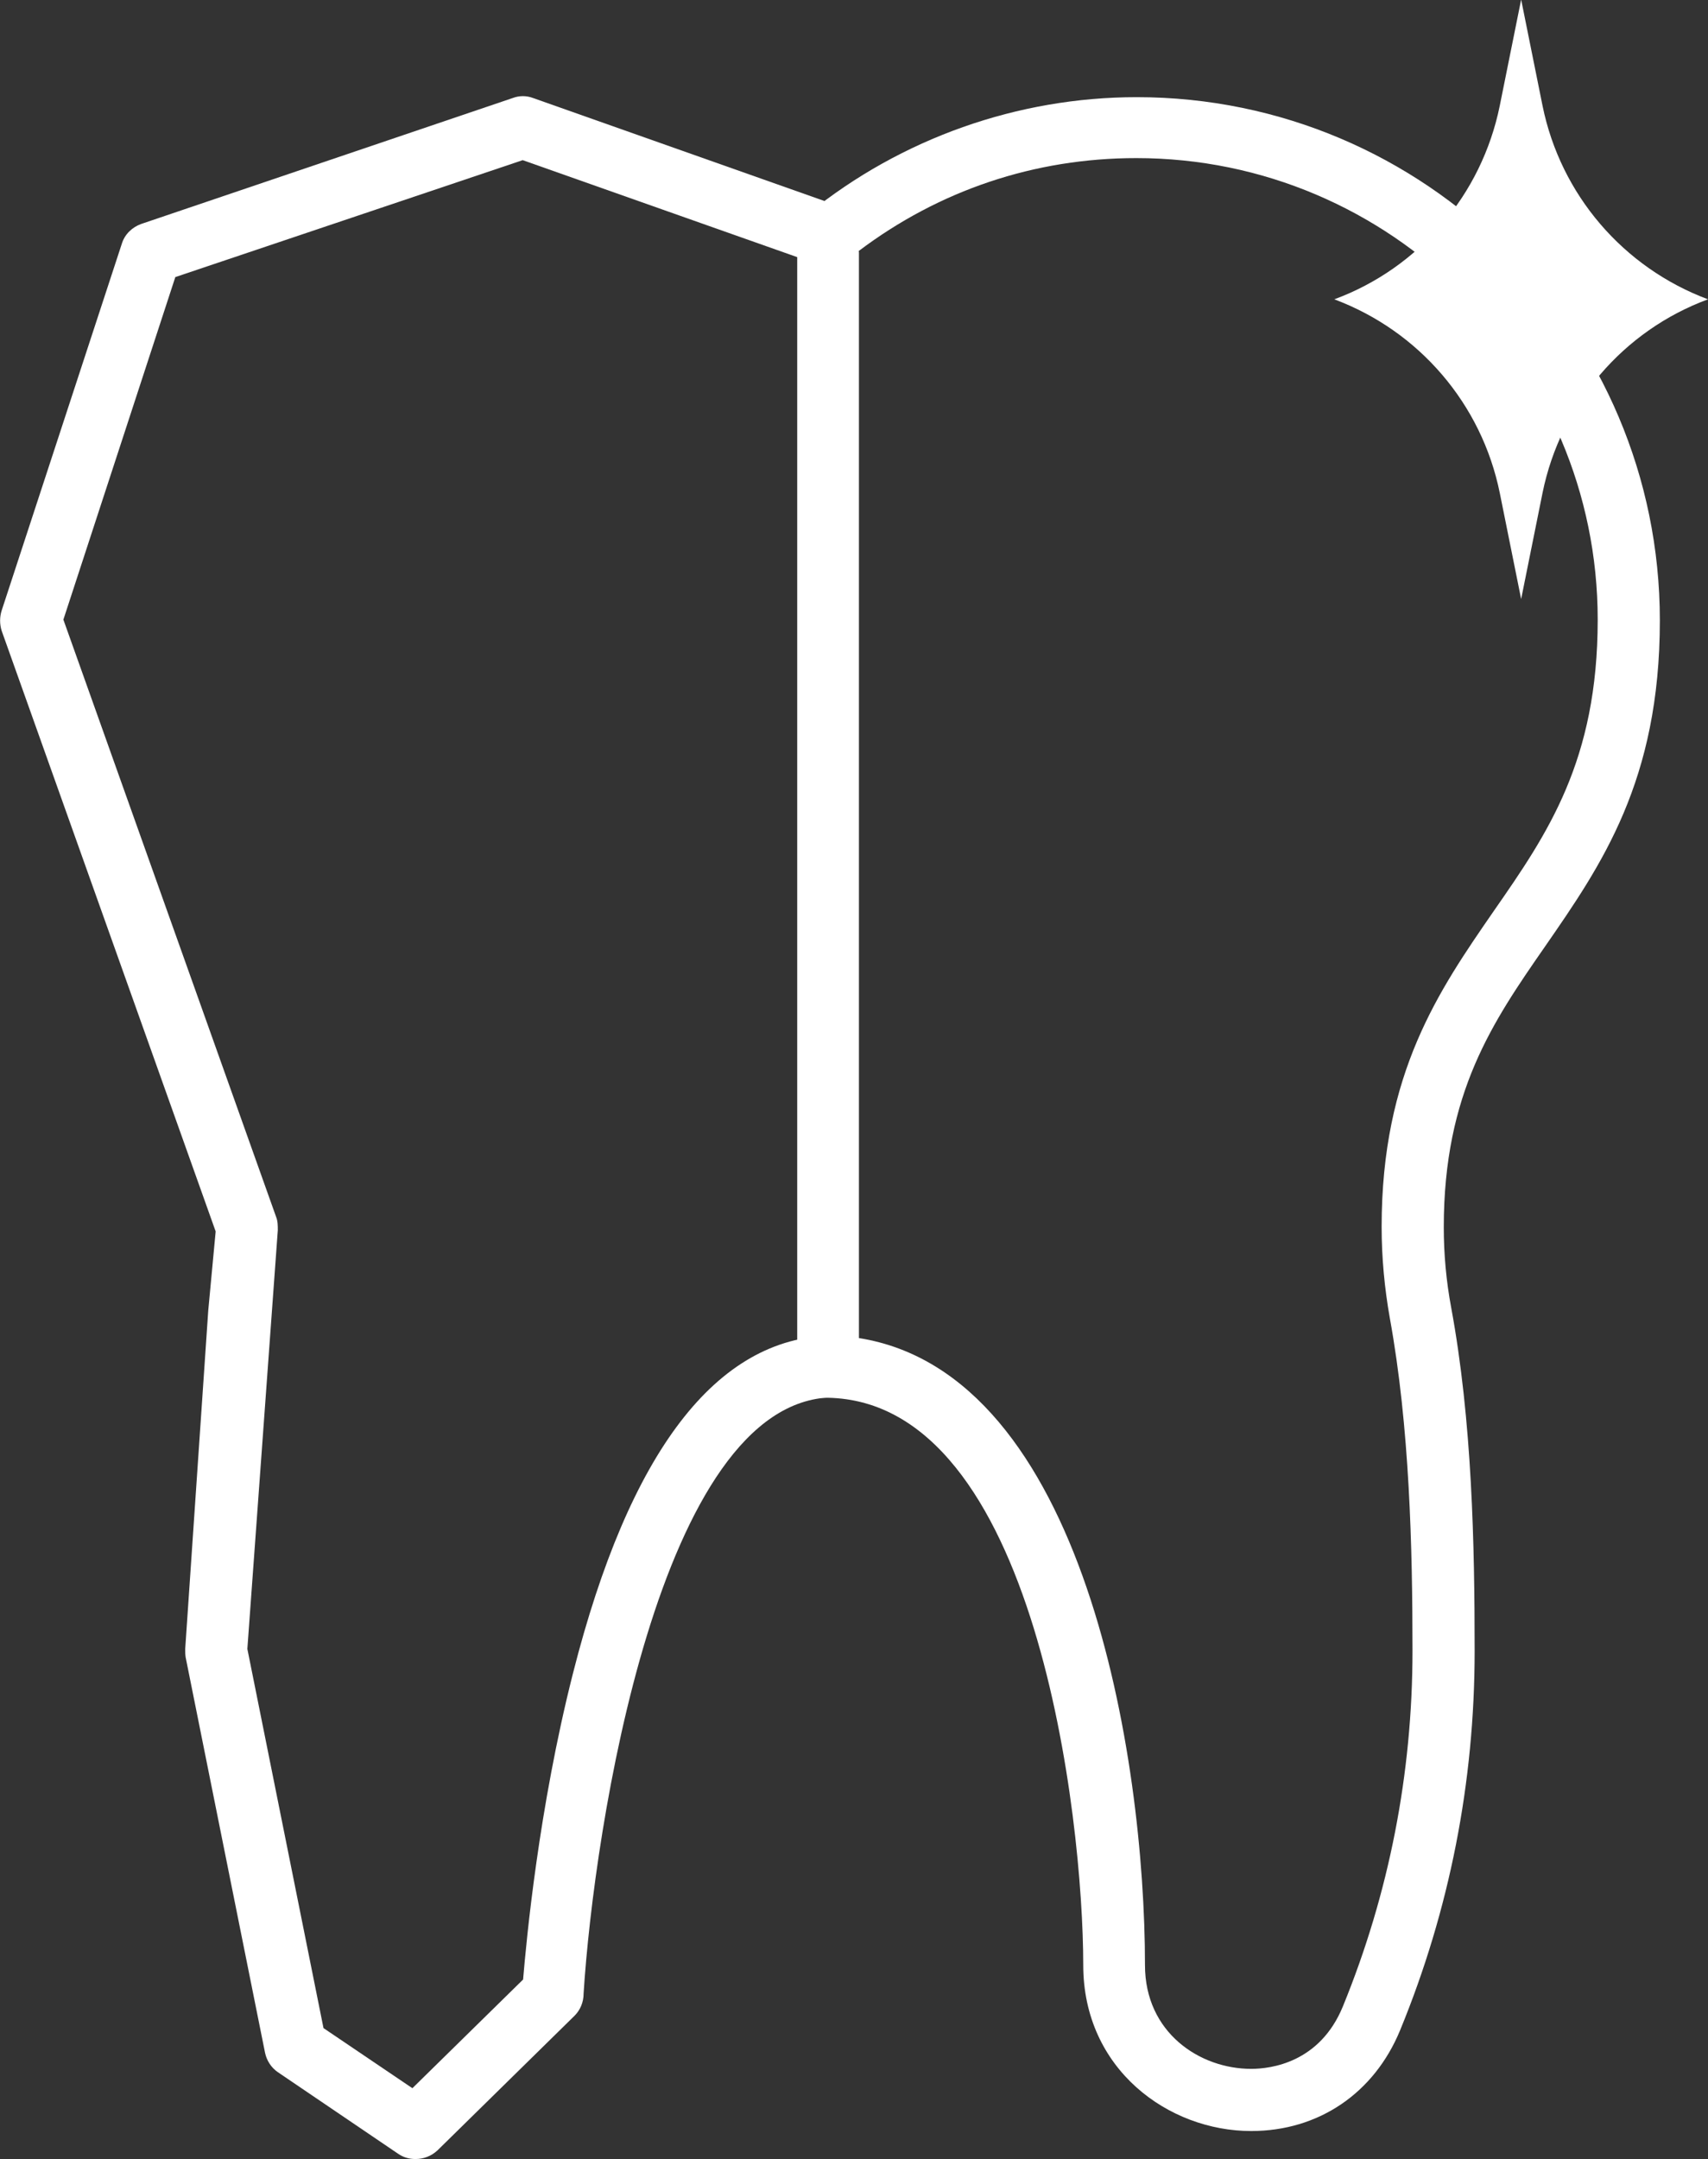
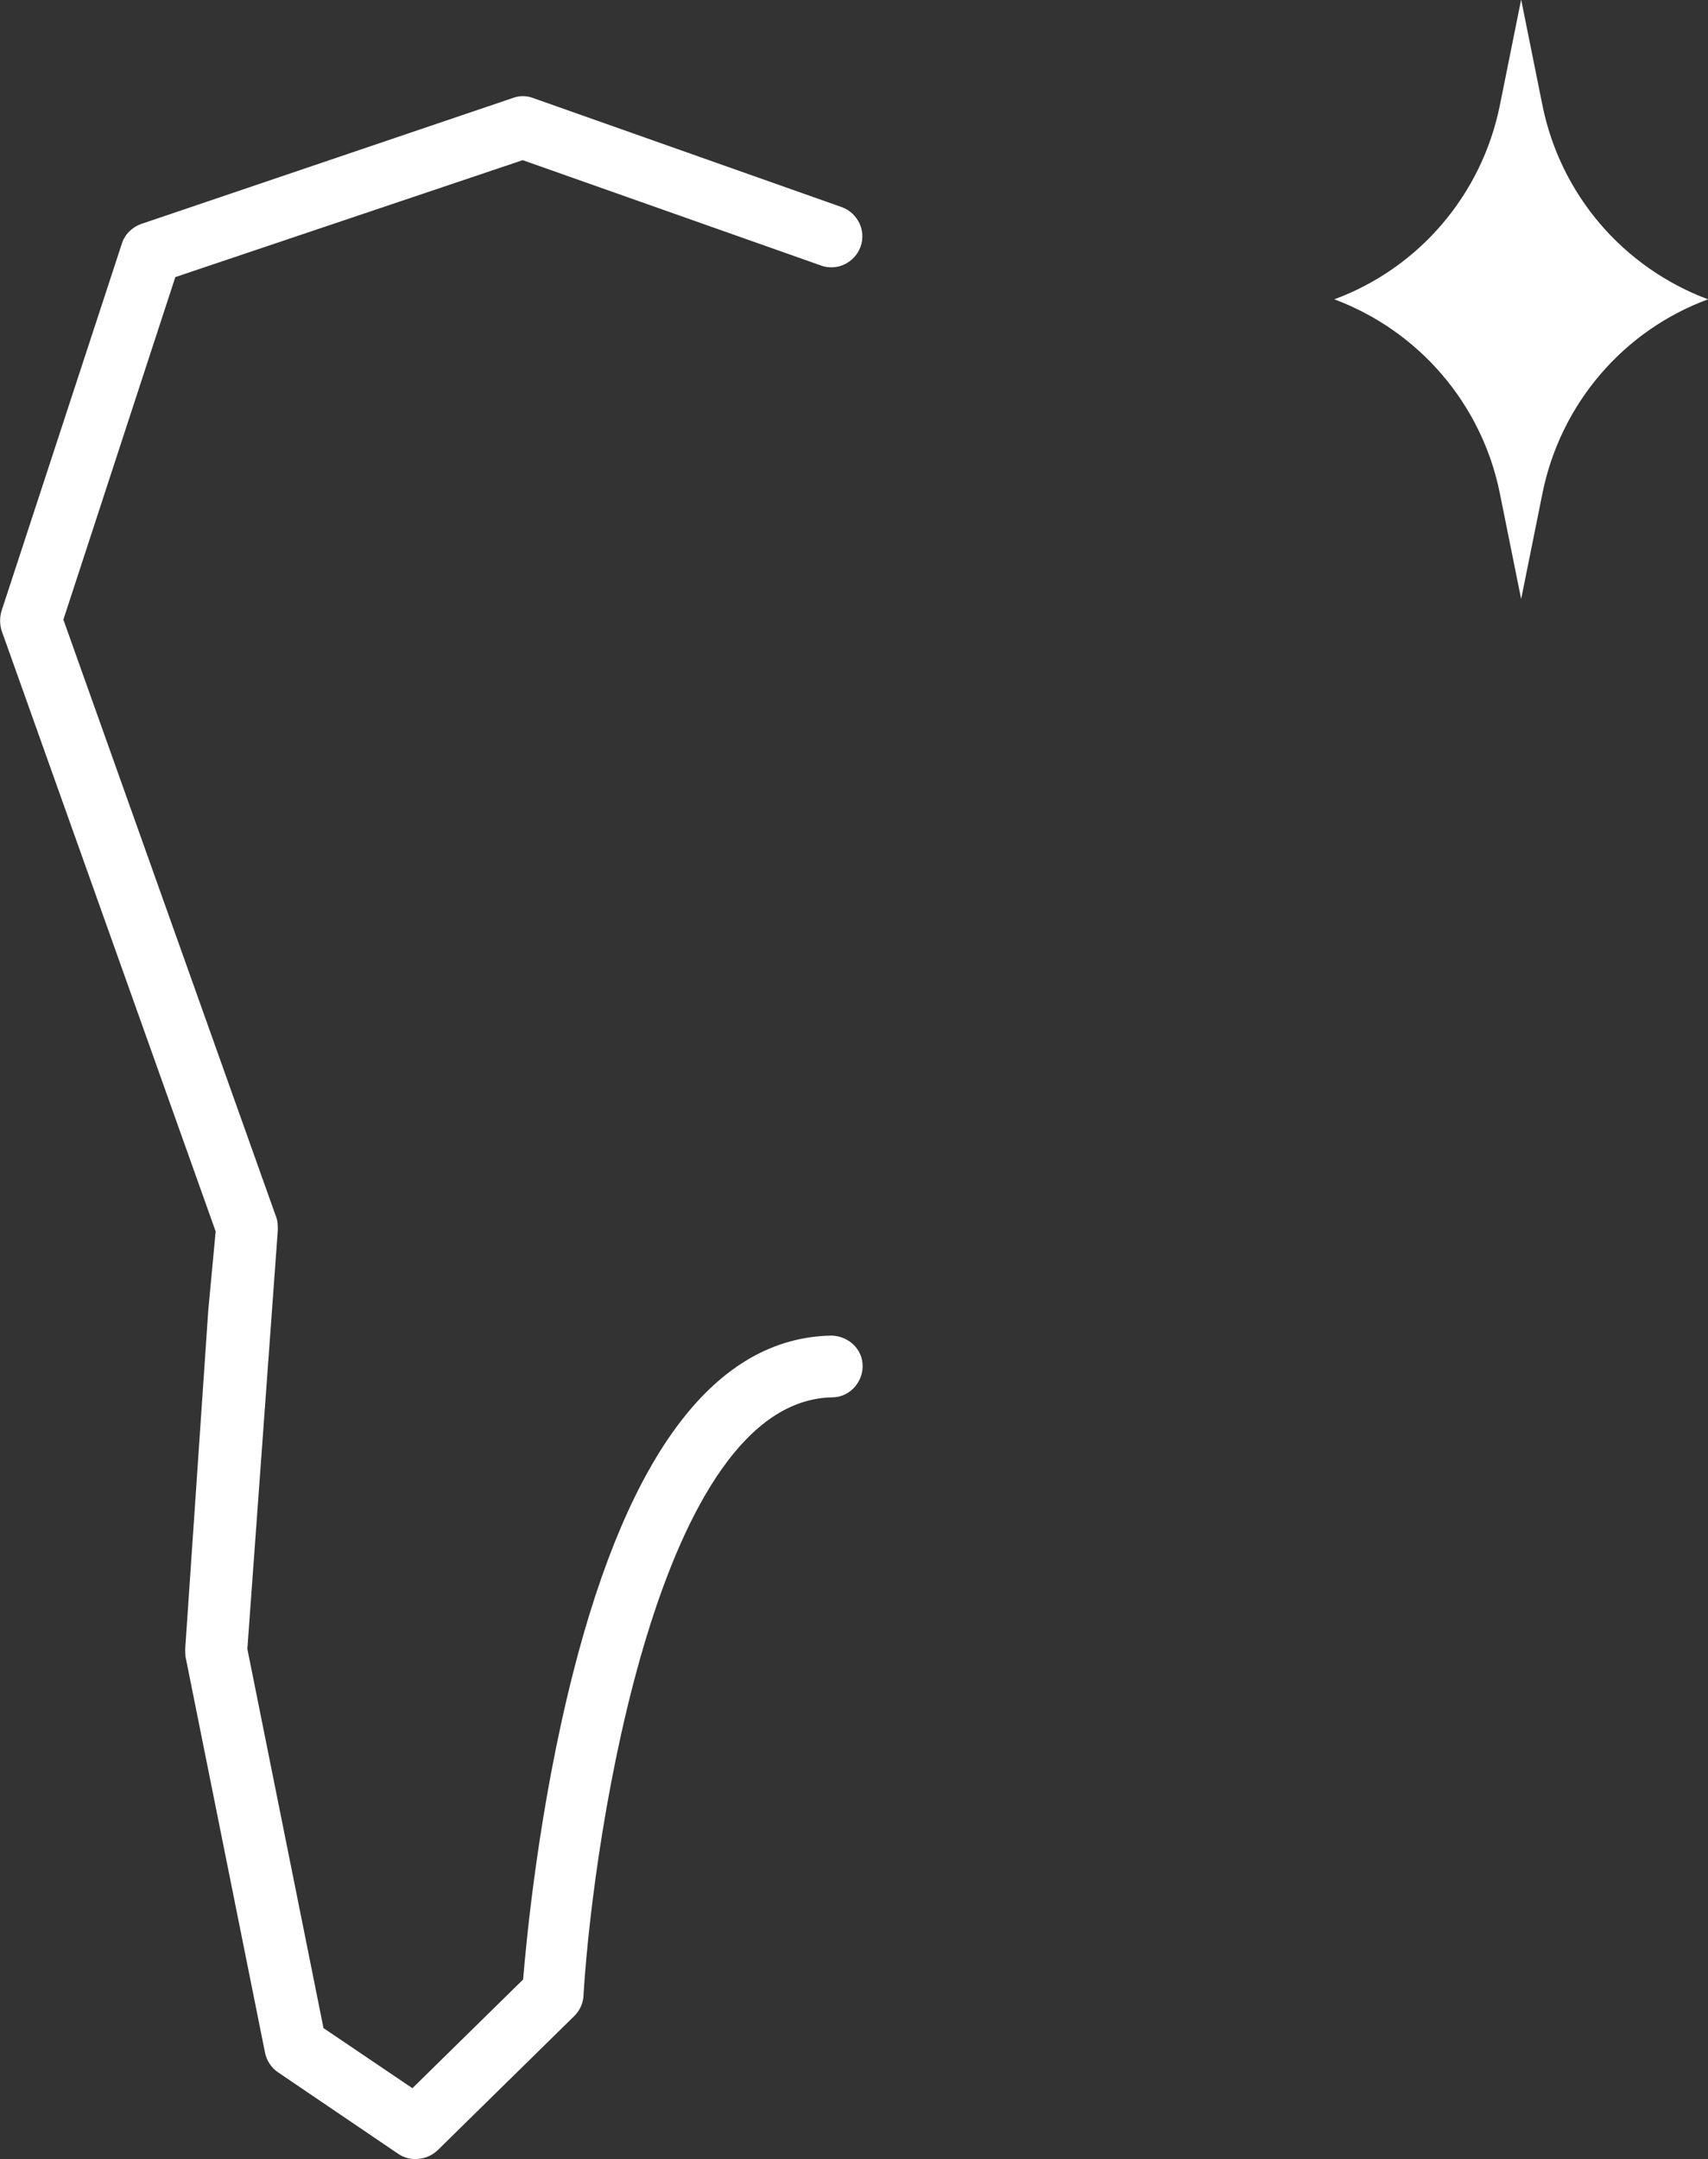
<svg xmlns="http://www.w3.org/2000/svg" id="Ebene_2" data-name="Ebene 2" viewBox="0 0 41.5 52.44">
  <rect x="0" y="0" width="41.5" height="52.44" fill="#333333" stroke="none" />
  <defs>
    <style>
      .cls-1 {
        fill: #fff;
        stroke-width: 0px;
      }
    </style>
  </defs>
  <g id="Layer_1" data-name="Layer 1">
-     <path class="cls-1" d="M26.32,47.73c0-3.55-1.14-13.69-6.21-13.78h-.74s0-28.54,0-28.54l.28-.23c2.25-1.82,5.08-2.82,7.97-2.82,7.01,0,12.71,5.7,12.71,12.71,0,3.9-1.42,5.94-2.79,7.92-1.27,1.83-2.46,3.55-2.46,6.82,0,.65.06,1.31.18,1.95.51,2.76.57,5.76.57,8.34,0,3.19-.61,6.29-1.81,9.21-.63,1.53-1.98,2.45-3.62,2.45-2.01,0-4.08-1.5-4.08-4.03ZM20.87,6.12v26.38c5.48.87,6.95,10.2,6.95,15.23,0,1.64,1.33,2.52,2.58,2.52.48,0,1.67-.15,2.23-1.52,1.12-2.74,1.69-5.65,1.69-8.64,0-2.51-.07-5.43-.55-8.07-.13-.73-.2-1.48-.2-2.22,0-3.74,1.39-5.74,2.73-7.68,1.3-1.87,2.52-3.64,2.52-7.07,0-6.18-5.03-11.21-11.21-11.21-2.47,0-4.79.78-6.75,2.26Z" />
    <path class="cls-1" d="M10.1,52.44c.19,0,.38-.07.53-.21l3.33-3.27c.14-.14.22-.33.22-.54.25-3.97,1.84-14.4,6.04-14.48.41,0,.74-.35.74-.76,0-.41-.34-.73-.76-.74-2.79.05-4.91,2.81-6.28,8.21-.83,3.27-1.13,6.47-1.21,7.43l-2.69,2.64-2.16-1.46-1.85-9.21.74-10.17c0-.11,0-.22-.04-.32L1.54,15.05l2.72-8.32,8.44-2.84,7.25,2.56c.39.14.82-.07.96-.46s-.07-.82-.46-.96l-7.5-2.65c-.16-.06-.33-.06-.49,0L3.43,5.44c-.22.08-.4.25-.47.48L.04,14.83c-.05.16-.05.33,0,.49l5.2,14.59-.18,1.92-.56,8.22c0,.07,0,.13.01.2l1.93,9.61c.04.19.15.36.31.47l2.92,1.98c.13.09.27.13.42.13Z" />
    <path class="cls-1" d="M41.5,7.27h0,0c-2.06.76-3.58,2.54-4.02,4.7l-.52,2.58-.52-2.58c-.44-2.16-1.96-3.93-4.02-4.7h0,0c2.06-.76,3.58-2.54,4.02-4.7l.52-2.58.52,2.58c.44,2.16,1.96,3.93,4.02,4.7Z" />
  </g>
</svg>